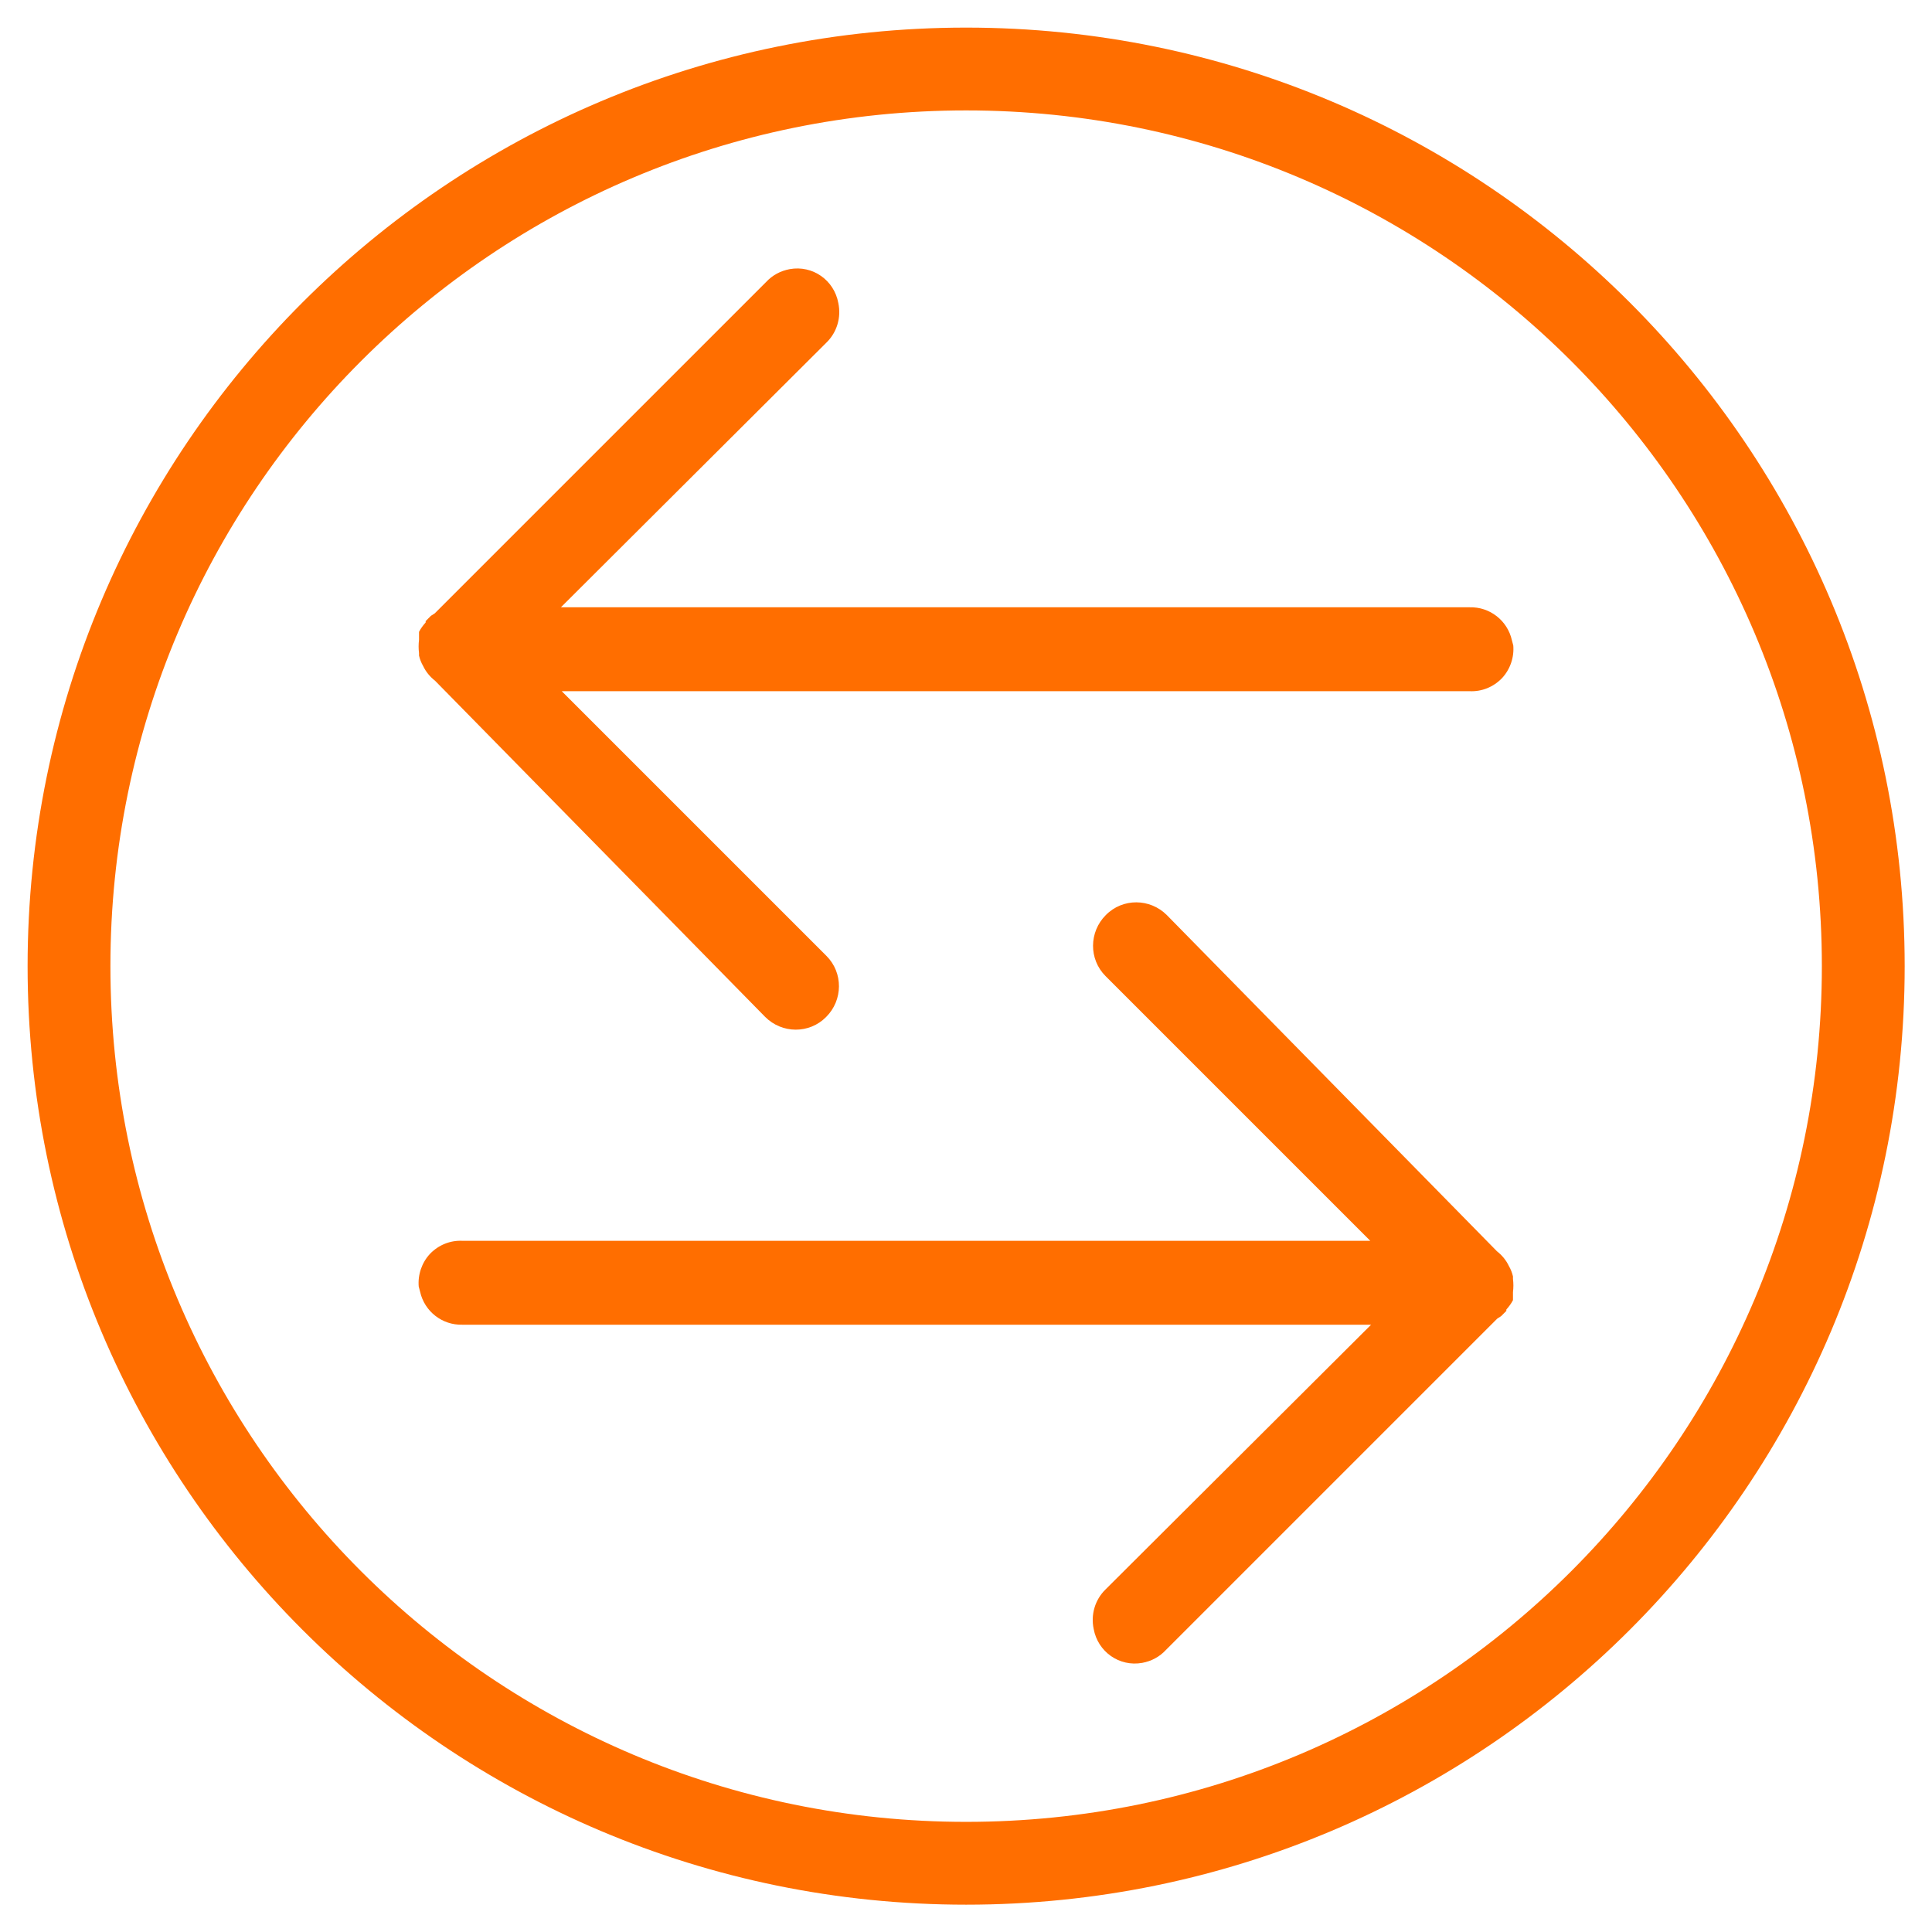
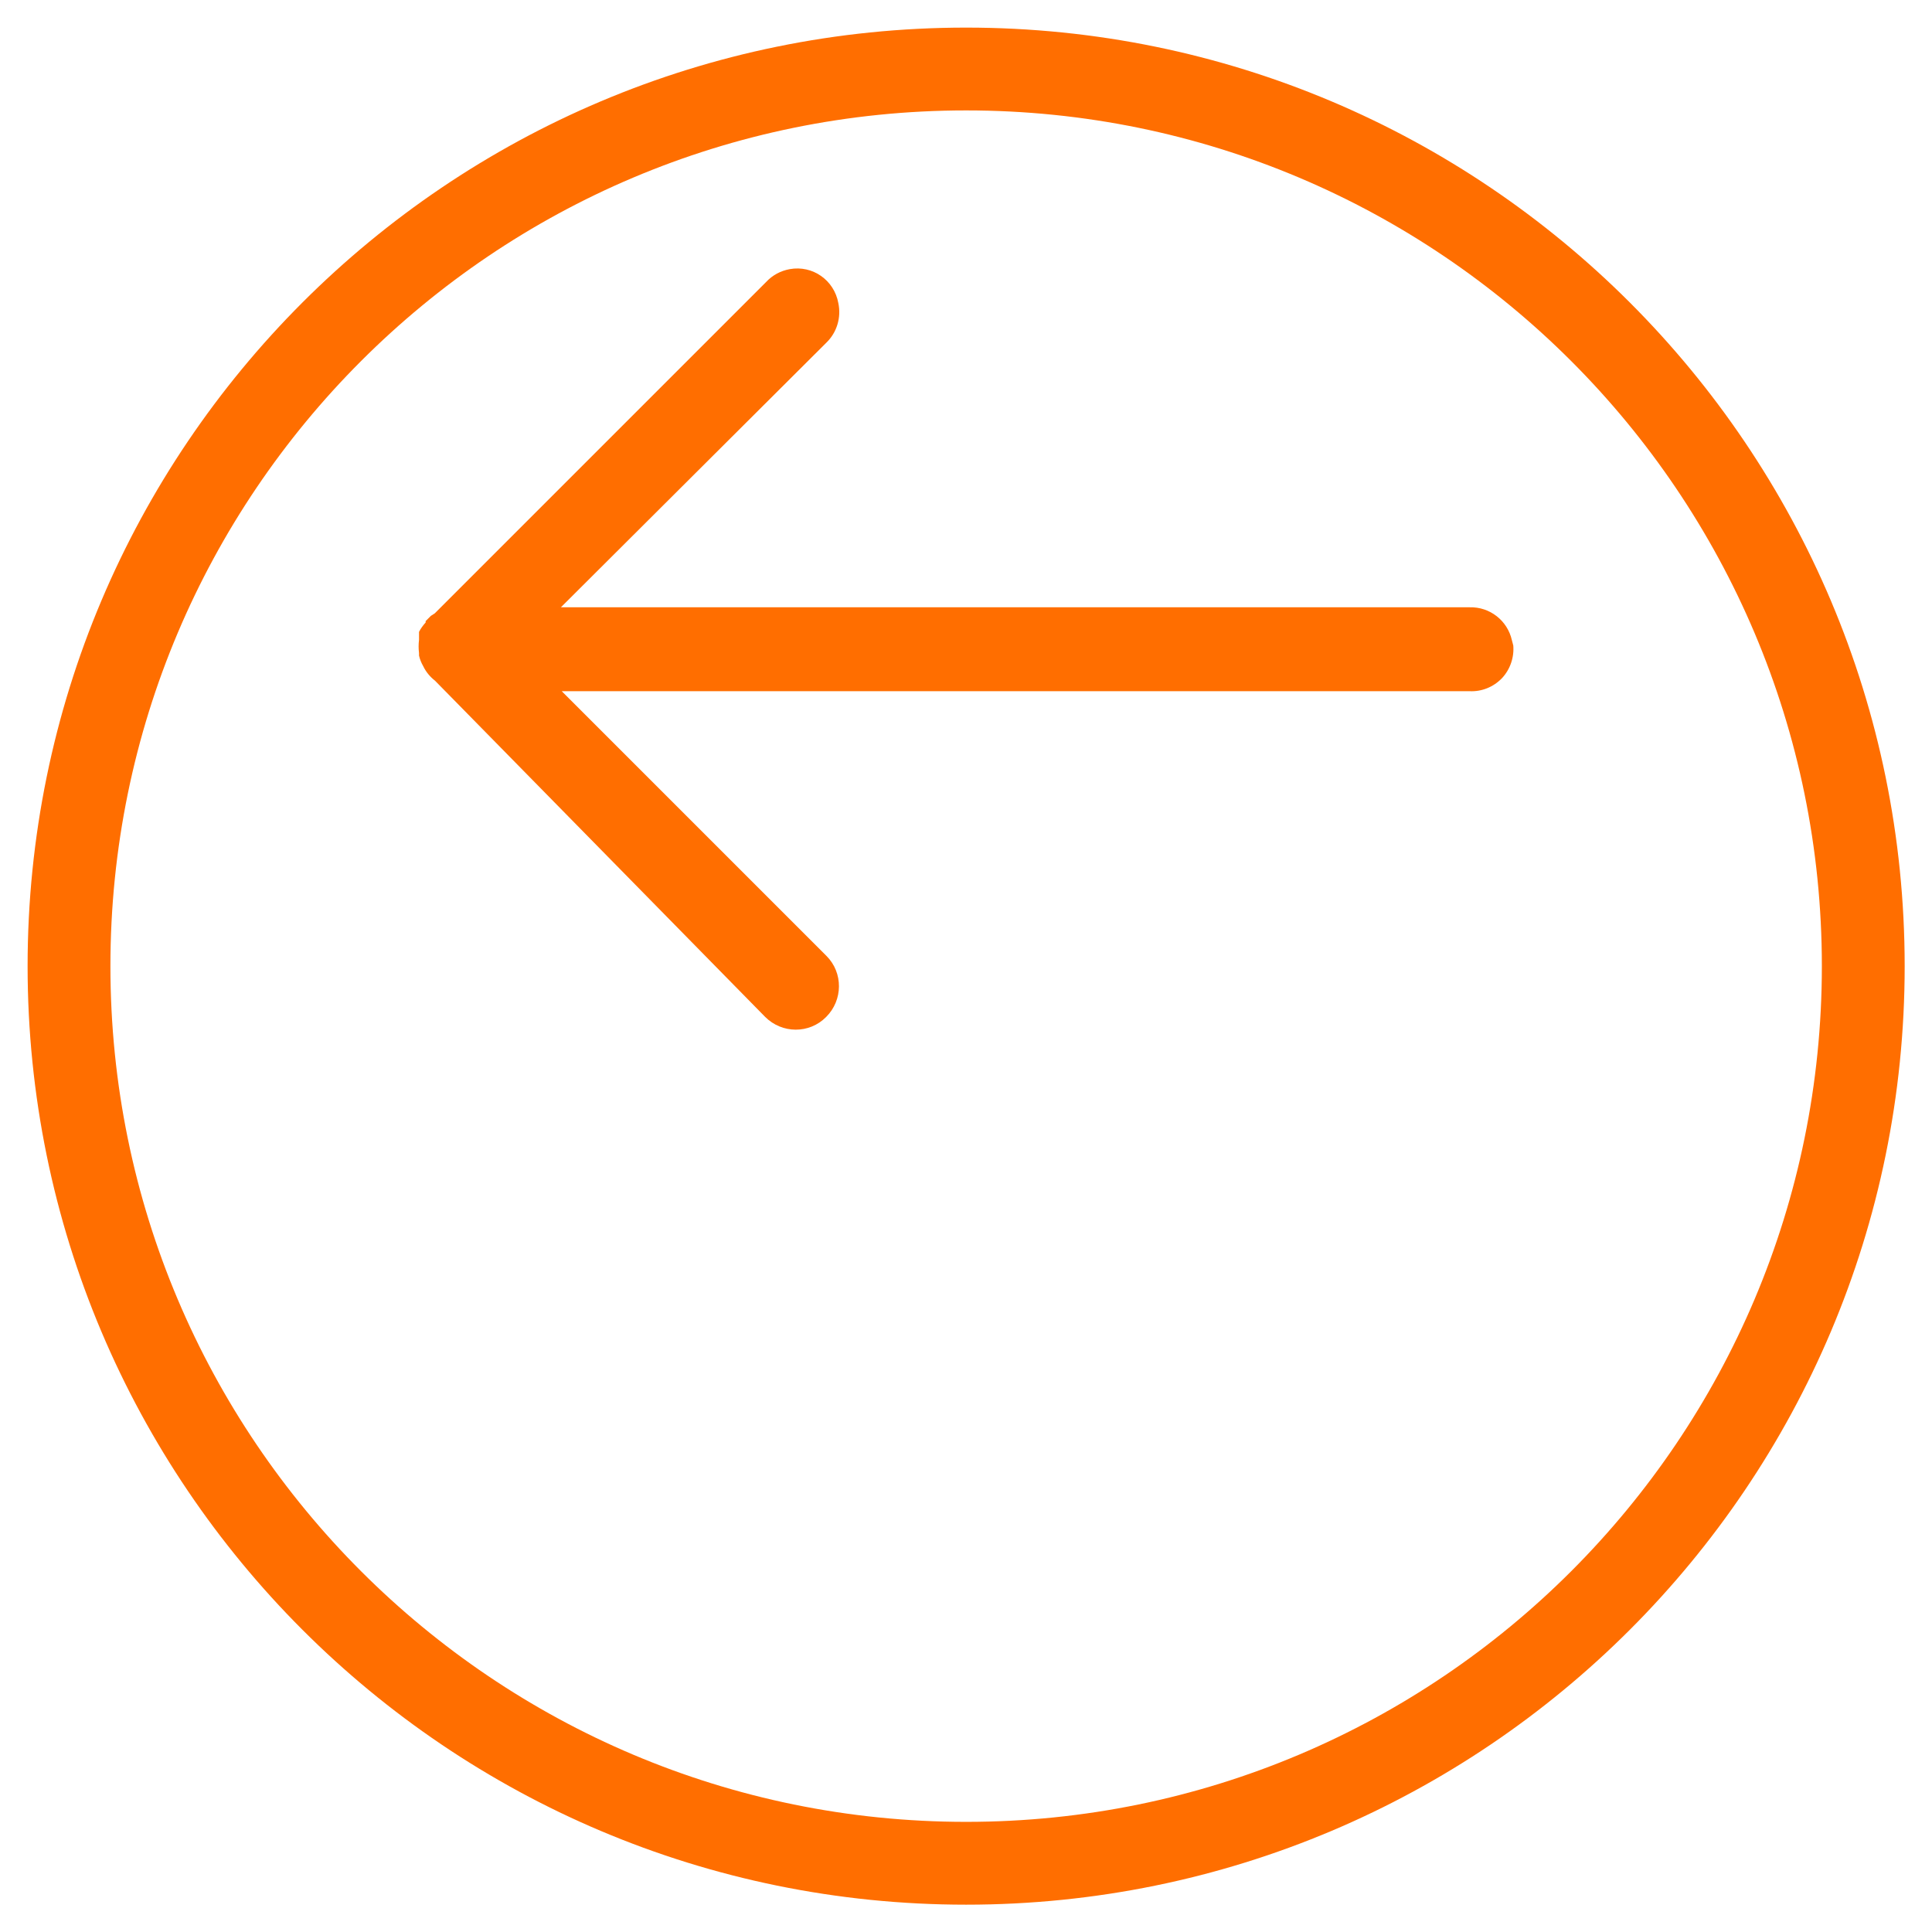
<svg xmlns="http://www.w3.org/2000/svg" height="70" id="a" viewBox="0 0 69.99 69.99" width="70">
  <path d="M35,4c17.12,0,31,13.88,31,31s-13.88,31-31,31S4,52.12,4,35,17.88,4,35,4M35,1C16.22,1,1,16.22,1,35s15.22,34,34,34,34-15.22,34-34S53.78,1,35,1Z" style="fill:#ff6e00; stroke-width:0px;" />
  <path d="M54.82,23.38l-.05-.19c-.16-.71-.8-1.21-1.53-1.19H20.32l9.62-9.59c.38-.37.54-.91.43-1.43-.15-.83-.93-1.38-1.76-1.23-.33.06-.63.22-.86.47l-12,12-.14.09-.1.1-.09.09v.05c-.09.1-.18.22-.24.34h0v.29c-.02.16-.02.32,0,.48v.09c.03.13.08.26.15.38.1.21.25.39.43.53l11.96,12.18c.61.61,1.6.62,2.21,0,.61-.61.62-1.6.01-2.21l-9.59-9.59h32.89c.44.02.86-.15,1.17-.47.3-.32.45-.76.41-1.2Z" style="fill:#ff6e00; stroke-width:0px;" />
-   <path d="M15.17,46.61l.05.19c.16.71.8,1.21,1.53,1.19h32.92l-9.62,9.59c-.38.37-.54.91-.43,1.43.15.83.93,1.38,1.76,1.23.33-.06.63-.22.86-.47l12-12,.14-.09.1-.1.09-.09v-.05c.09-.1.18-.22.24-.34h0v-.29c.02-.16.02-.32,0-.48v-.09c-.03-.13-.08-.26-.15-.38-.1-.21-.25-.39-.43-.53l-11.96-12.18c-.61-.61-1.6-.62-2.21,0-.61.61-.62,1.6-.01,2.21l9.59,9.59H16.75c-.44-.02-.86.15-1.17.47-.3.32-.45.76-.41,1.2Z" style="fill:#ff6e00; stroke-width:0px;" />
</svg>